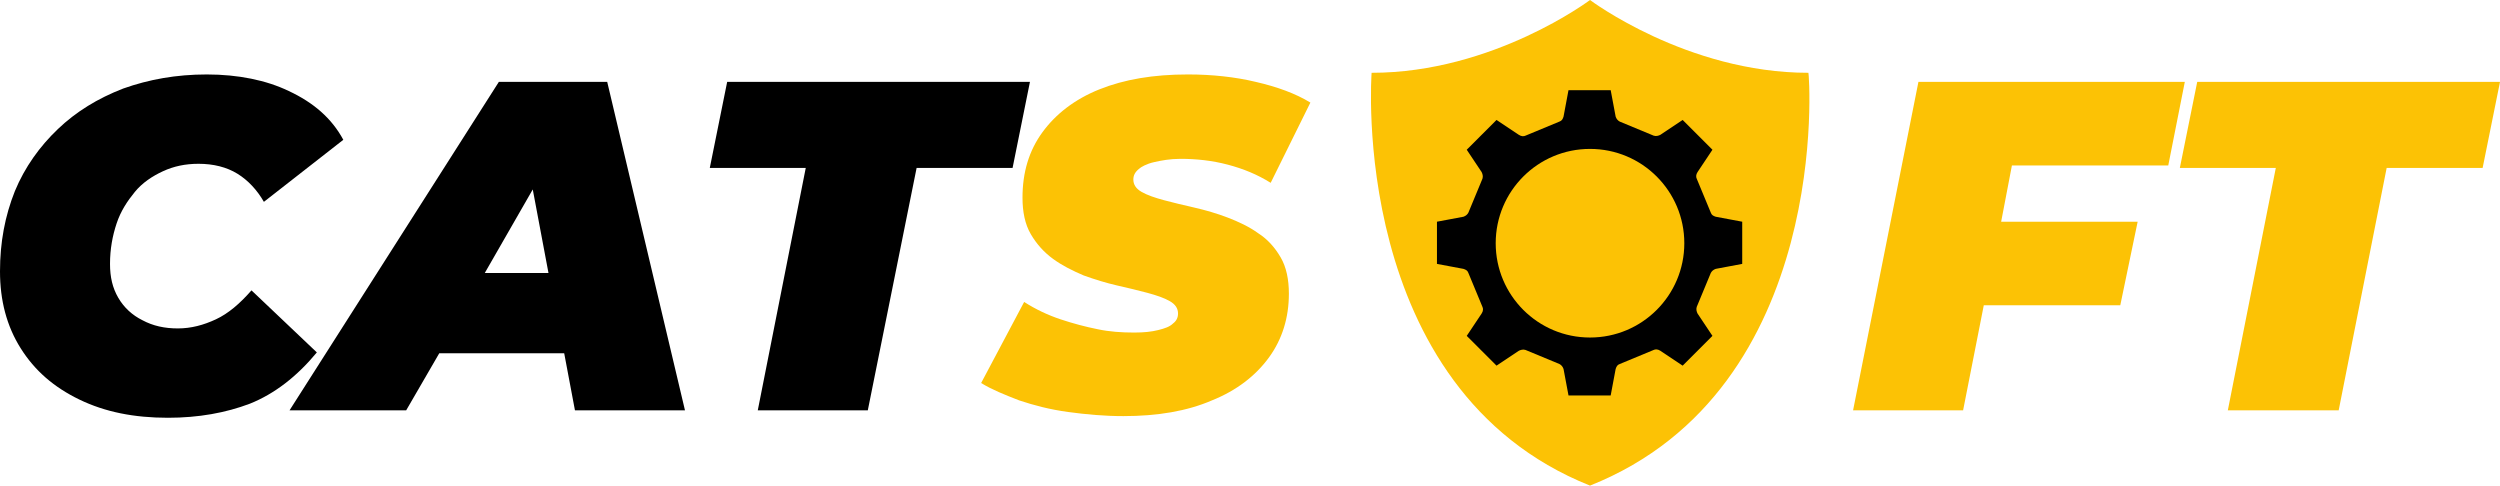
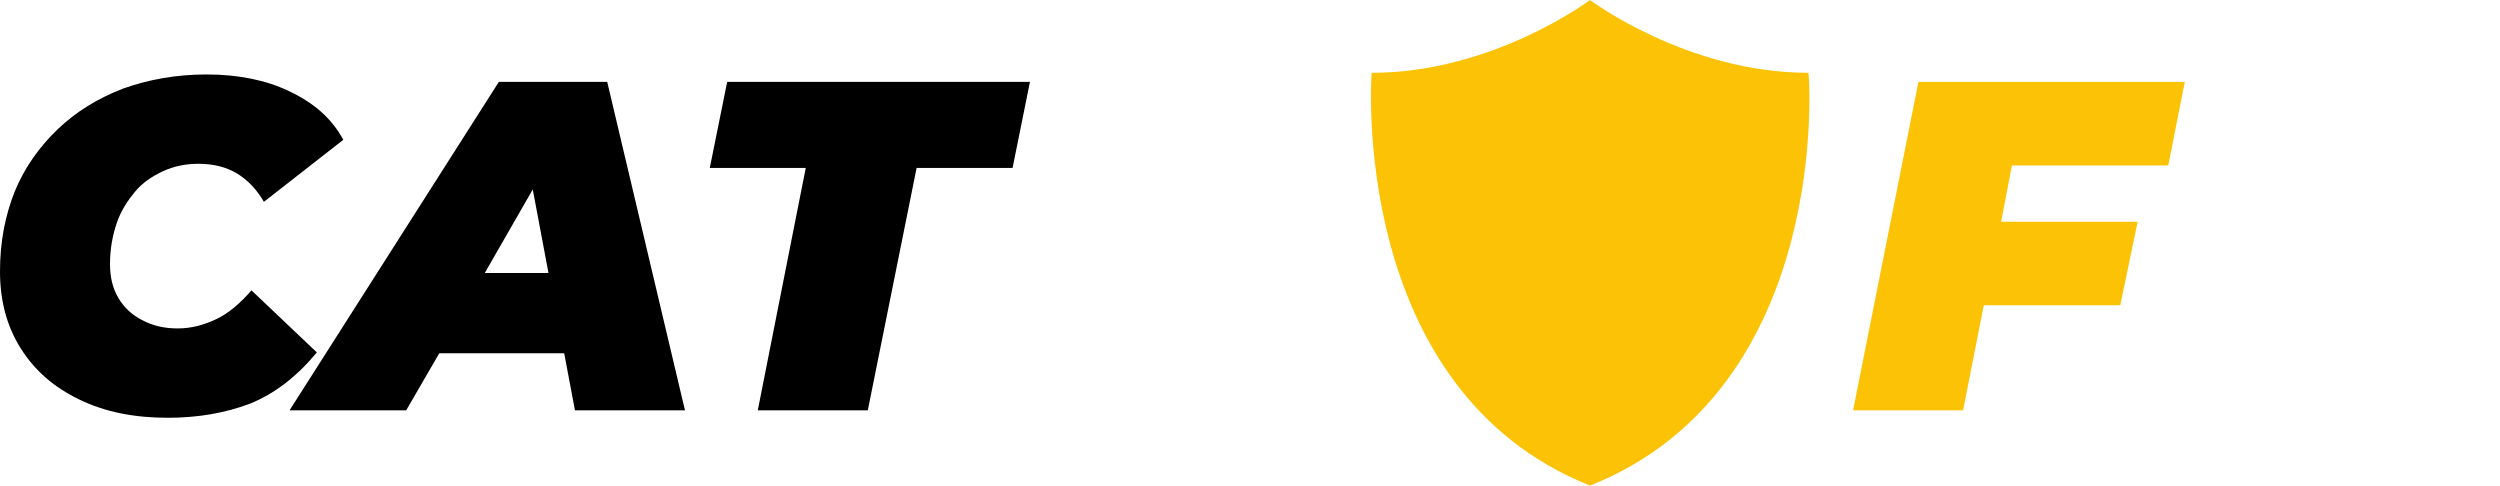
<svg xmlns="http://www.w3.org/2000/svg" id="Layer_1" x="0px" y="0px" viewBox="0 0 302.2 58.7" style="enable-background:new 0 0 302.2 58.7;" xml:space="preserve">
  <style type="text/css">	.st0{fill:#FCC205;}</style>
  <g>
    <path d="M38.3,42.6l-7.9-7.5c-1.4,1.6-2.8,2.8-4.3,3.5c-1.5,0.7-3,1.1-4.6,1.1c-1.6,0-3-0.3-4.3-1c-1.2-0.6-2.2-1.5-2.9-2.7  c-0.7-1.2-1-2.5-1-4.1c0-1.8,0.3-3.4,0.8-4.9c0.5-1.5,1.3-2.7,2.2-3.8c0.9-1.1,2.1-1.9,3.4-2.5c1.3-0.6,2.7-0.9,4.3-0.9  c1.8,0,3.4,0.4,4.7,1.2c1.3,0.8,2.4,2,3.2,3.4l9.6-7.5c-1.4-2.6-3.6-4.5-6.6-5.9C32.2,9.7,28.8,9,25,9c-3.7,0-7,0.6-10.1,1.7  c-3.1,1.2-5.7,2.8-7.9,4.9c-2.2,2.1-4,4.6-5.2,7.5C0.6,26.1,0,29.3,0,32.8c0,3.5,0.8,6.6,2.5,9.3c1.7,2.7,4,4.7,7.1,6.2  c3.1,1.5,6.6,2.2,10.7,2.2c3.7,0,7-0.6,9.9-1.7C33.2,47.6,35.9,45.5,38.3,42.6z" />
    <path d="M60.3,9.9L35,49.6h14.1l4-6.9h15.1l1.3,6.9h13.3L73.4,9.9H60.3z M58.6,33l5.8-10.1L66.3,33H58.6z" />
    <polygon points="124.5,9.9 87.9,9.9 85.8,20.3 97.4,20.3 91.6,49.6 104.9,49.6 110.8,20.3 122.4,20.3  " />
-     <path class="st0" d="M139.5,19.6c0.9-0.2,1.9-0.4,3.2-0.4c1.9,0,3.8,0.2,5.7,0.7c1.9,0.5,3.6,1.2,5.2,2.2l4.8-9.7  c-1.8-1.1-4-1.9-6.6-2.5c-2.5-0.6-5.3-0.9-8.2-0.9c-4.2,0-7.7,0.6-10.7,1.8c-3,1.2-5.3,3-6.9,5.2c-1.6,2.2-2.4,4.8-2.4,7.9  c0,1.7,0.3,3.2,1,4.4s1.6,2.2,2.7,3c1.1,0.8,2.3,1.4,3.7,2c1.4,0.5,2.7,0.9,4,1.2c1.3,0.3,2.6,0.6,3.7,0.9c1.1,0.3,2,0.6,2.7,1  c0.7,0.4,1,0.9,1,1.5c0,0.5-0.2,0.9-0.6,1.2c-0.4,0.4-1,0.6-1.8,0.8c-0.8,0.2-1.7,0.3-2.9,0.3c-1.5,0-3-0.1-4.4-0.4  c-1.5-0.3-3-0.7-4.5-1.2c-1.5-0.5-3-1.2-4.4-2.1l-5.2,9.8c1.3,0.8,2.8,1.4,4.6,2.1c1.8,0.6,3.7,1.1,5.9,1.4  c2.2,0.3,4.4,0.5,6.7,0.5c4.1,0,7.7-0.6,10.7-1.9c3-1.2,5.3-3,6.9-5.2c1.6-2.2,2.4-4.8,2.4-7.7c0-1.7-0.3-3.2-1-4.4  c-0.7-1.2-1.6-2.2-2.7-2.9c-1.1-0.8-2.4-1.4-3.7-1.9c-1.3-0.5-2.7-0.9-4-1.2c-1.3-0.3-2.6-0.6-3.7-0.9c-1.1-0.3-2-0.6-2.7-1  s-1-0.9-1-1.5c0-0.5,0.2-0.9,0.7-1.3C137.9,20.2,138.6,19.8,139.5,19.6z" />
    <polygon class="st0" points="262.1,20 264.1,9.9 231.9,9.9 224,49.6 237.3,49.6 239.8,36.9 256.3,36.9 258.4,26.8 241.9,26.8   243.2,20  " />
-     <polygon class="st0" points="265.6,9.9 263.5,20.3 275.1,20.3 269.3,49.6 282.7,49.6 288.5,20.3 300.1,20.3 302.2,9.9  " />
  </g>
  <g>
    <g>
      <path class="st0" d="M192.2,58.7C162.9,47,165.8,8.8,165.8,8.8c14.7,0,26.4-8.8,26.4-8.8s11.7,8.8,26.4,8.8   C218.7,8.8,221.6,47,192.2,58.7z" />
    </g>
  </g>
  <g>
-     <path d="M207.4,26.2c-0.3-0.1-0.5-0.2-0.6-0.5l-1.7-4.1c-0.1-0.2-0.1-0.5,0.1-0.8l1.8-2.7l-3.6-3.6l-2.7,1.8  c-0.2,0.1-0.5,0.2-0.8,0.1l-4.1-1.7c-0.2-0.1-0.4-0.3-0.5-0.6l-0.6-3.2h-5.1l-0.6,3.2c-0.1,0.3-0.2,0.5-0.5,0.6l-4.1,1.7  c-0.2,0.1-0.5,0.1-0.8-0.1l-2.7-1.8l-3.6,3.6l1.8,2.7c0.1,0.2,0.2,0.5,0.1,0.8l-1.7,4.1c-0.1,0.2-0.3,0.4-0.6,0.5l-3.2,0.6v5.1  l3.2,0.6c0.3,0.1,0.5,0.2,0.6,0.5l1.7,4.1c0.1,0.2,0.1,0.5-0.1,0.8l-1.8,2.7l3.6,3.6l2.7-1.8c0.2-0.1,0.5-0.2,0.8-0.1l4.1,1.7  c0.2,0.1,0.4,0.3,0.5,0.6l0.6,3.2h5.1l0.6-3.2c0.1-0.3,0.2-0.5,0.5-0.6l4.1-1.7c0.2-0.1,0.5-0.1,0.8,0.1l2.7,1.8l3.6-3.6l-1.8-2.7  c-0.1-0.2-0.2-0.5-0.1-0.8l1.7-4.1c0.1-0.2,0.3-0.4,0.6-0.5l3.2-0.6v-5.1L207.4,26.2z M192.2,40.8c-6.3,0-11.4-5.1-11.4-11.4  S185.9,18,192.2,18c6.3,0,11.4,5.1,11.4,11.4S198.5,40.8,192.2,40.8z" />
-   </g>
+     </g>
</svg>